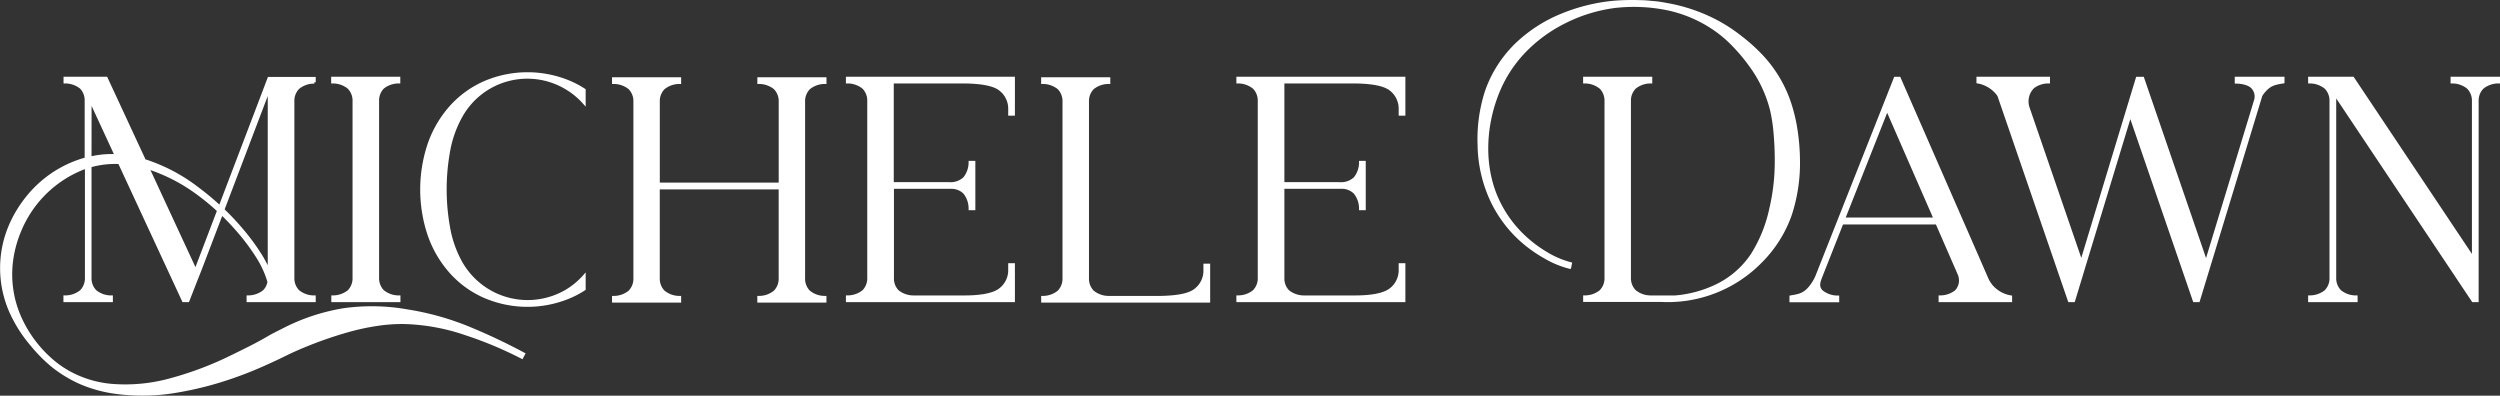
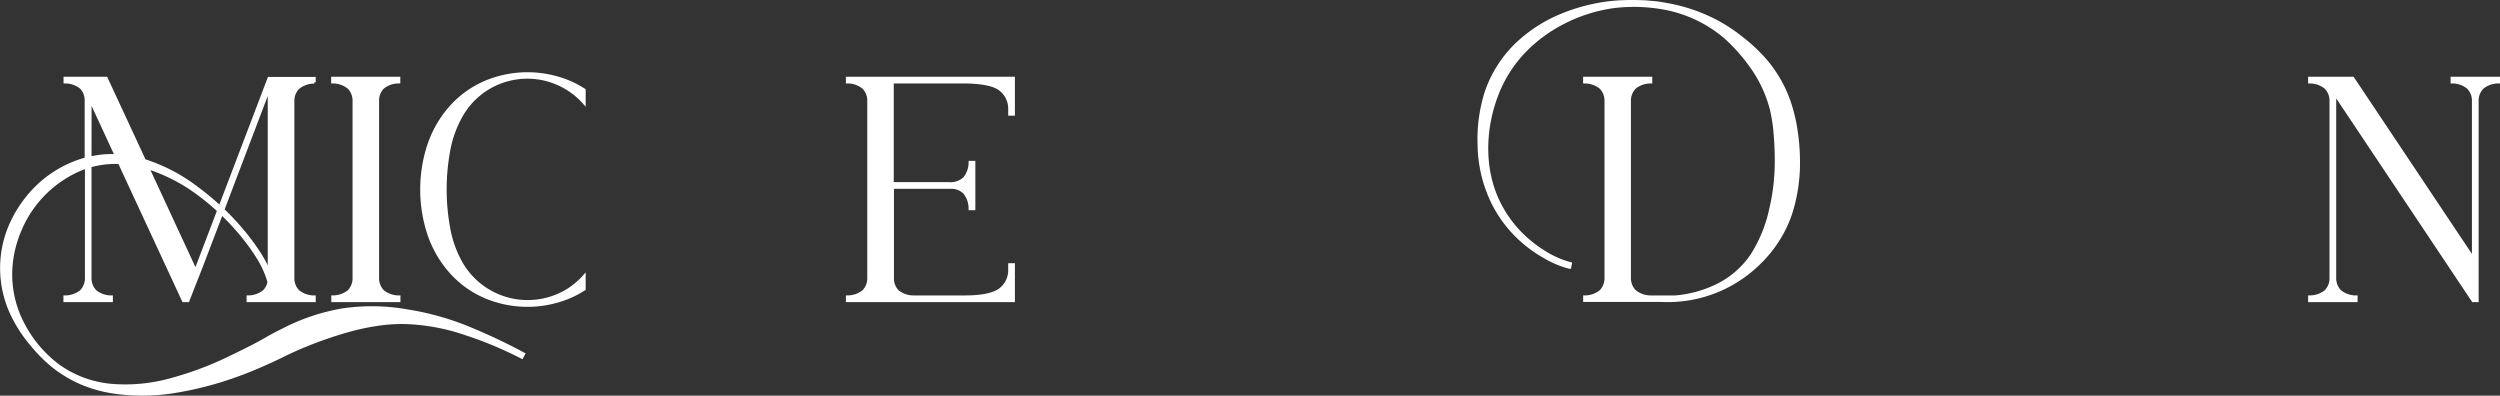
<svg xmlns="http://www.w3.org/2000/svg" viewBox="0 0 678.1 107.32">
  <rect x="0" y="0" width="678.1" height="107.32" fill="#333333" stroke="none" />
  <defs>
    <style>.cls-1{fill:#fff;stroke:#fff;stroke-miterlimit:10;stroke-width:0.75px;}</style>
  </defs>
  <g id="Layer_2" data-name="Layer 2">
    <g id="Layer_1-2" data-name="Layer 1">
      <path class="cls-1" d="M142.06,96l-.5.94a102.87,102.87,0,0,0-15.33-6.41,55.78,55.78,0,0,0-16.07-3,44,44,0,0,0-8,.52,62.22,62.22,0,0,0-7.8,1.69,108.59,108.59,0,0,0-15,5.48c-1.24.56-2.4,1.16-3.68,1.77S73,98.24,71.71,98.82c-2.6,1.16-5.24,2.24-7.94,3.18a91.93,91.93,0,0,1-16.6,4.26,54.25,54.25,0,0,1-17.11,0,36.6,36.6,0,0,1-8.2-2.41,35,35,0,0,1-7.3-4.37,40.94,40.94,0,0,1-6-6,37.11,37.11,0,0,1-4.76-7.07,29.26,29.26,0,0,1-1-25.28A32.81,32.81,0,0,1,7.28,53.7a30.88,30.88,0,0,1,14-10c.68-.24,1.36-.45,2.06-.63V27.41A5,5,0,0,0,22,23.78a6.82,6.82,0,0,0-4.39-1.52V21.19H28.82L39.19,43.53A47,47,0,0,1,53.46,51a72.71,72.71,0,0,1,6.19,5.14l13.29-34.9H85.26v1.07a6.8,6.8,0,0,0-4.38,1.52,5,5,0,0,0-1.41,3.64V75.35A5,5,0,0,0,80.88,79a6.84,6.84,0,0,0,4.38,1.51v1.07h-18V80.5A6.85,6.85,0,0,0,71.62,79a4.62,4.62,0,0,0,1.3-2.56,26.42,26.42,0,0,0-3-6.64A58.3,58.3,0,0,0,65,63.11q-2.31-2.72-4.88-5.19L54.34,73.06l-.67,1.69-.61,1.54L51,81.57H49.74L32.37,44.12a24.82,24.82,0,0,0-7.92.92v30.3A5,5,0,0,0,25.86,79a6.84,6.84,0,0,0,4.38,1.51v1.07H17.58V80.5A6.87,6.87,0,0,0,22,79a5.06,5.06,0,0,0,1.41-3.64v-30c-.43.14-.85.28-1.27.46A30.76,30.76,0,0,0,5.49,62.34,31.19,31.19,0,0,0,3.28,70a28.73,28.73,0,0,0,2,15.79A33.32,33.32,0,0,0,15.2,98.68a27.6,27.6,0,0,0,7.16,4,29.06,29.06,0,0,0,8,1.82,46.06,46.06,0,0,0,16.18-1.61A90.29,90.29,0,0,0,61.81,97.2c2.47-1.19,4.92-2.39,7.35-3.65,1.21-.64,2.41-1.29,3.61-2s2.52-1.35,3.81-2a55.29,55.29,0,0,1,16.48-5.55,54.79,54.79,0,0,1,17.39.29,74.61,74.61,0,0,1,16.37,4.53A161.15,161.15,0,0,1,142.06,96ZM24.45,42.84a25.27,25.27,0,0,1,5.4-.68c.54,0,1.08,0,1.62,0l-7-15.13Zm15.66,2.67L53.05,73.42l6.21-16.3a62.48,62.48,0,0,0-6.46-5.25A46.91,46.91,0,0,0,40.11,45.51ZM60.49,56.9a67.3,67.3,0,0,1,5.24,5.58,58.6,58.6,0,0,1,5,6.83A37.39,37.39,0,0,1,73,73.63V24Z" />
      <path class="cls-1" d="M102.45,27.42V75.35A5,5,0,0,0,103.86,79a6.84,6.84,0,0,0,4.38,1.51v1.07h-18V80.5A6.85,6.85,0,0,0,94.6,79,5,5,0,0,0,96,75.34V27.42a5,5,0,0,0-1.41-3.64,6.8,6.8,0,0,0-4.39-1.52V21.19h18v1.07a6.78,6.78,0,0,0-4.38,1.52A5,5,0,0,0,102.45,27.42Z" />
      <path class="cls-1" d="M121.71,41a58.34,58.34,0,0,0,0,20.75,29.84,29.84,0,0,0,3.49,9.74A20.78,20.78,0,0,0,153.48,79a20.45,20.45,0,0,0,5-4.12v3.54a25.5,25.5,0,0,1-4.16,2.2,29.49,29.49,0,0,1-22.5,0,26.67,26.67,0,0,1-9.61-6.87,29.77,29.77,0,0,1-6-10.49,38.68,38.68,0,0,1,0-23.7,29.77,29.77,0,0,1,6-10.49,26.67,26.67,0,0,1,9.61-6.87,29.49,29.49,0,0,1,22.5,0,25.5,25.5,0,0,1,4.16,2.2v3.54a20.45,20.45,0,0,0-5-4.12,20.56,20.56,0,0,0-28.28,7.48A30,30,0,0,0,121.71,41Z" />
-       <path class="cls-1" d="M218,27.56V75.48a5,5,0,0,0,1.41,3.64,6.8,6.8,0,0,0,4.38,1.52v1.07h-18V80.64a6.8,6.8,0,0,0,4.38-1.52,5,5,0,0,0,1.41-3.64V51h-33v24.5A5,5,0,0,0,180,79.12a6.8,6.8,0,0,0,4.38,1.52v1.07h-18V80.64a6.8,6.8,0,0,0,4.39-1.52,5,5,0,0,0,1.41-3.64V27.56a5,5,0,0,0-1.41-3.65,6.85,6.85,0,0,0-4.39-1.51V21.33h18V22.4A6.82,6.82,0,0,0,180,23.91a5,5,0,0,0-1.41,3.65V49.91h33V27.55a5,5,0,0,0-1.41-3.64,6.84,6.84,0,0,0-4.38-1.51V21.33h18V22.4a6.84,6.84,0,0,0-4.38,1.51A5,5,0,0,0,218,27.56Z" />
      <path class="cls-1" d="M273.84,31V29.67a6.58,6.58,0,0,0-2.68-5.5c-2.08-1.53-6.14-1.85-9.41-1.91h-19.7V49.77h15.24a5.47,5.47,0,0,0,4.3-1.42A6.85,6.85,0,0,0,263.1,44h1.08V56.64H263.1a6.85,6.85,0,0,0-1.51-4.39A5,5,0,0,0,258,50.84h-15.9v24.5A5,5,0,0,0,243.46,79a6.87,6.87,0,0,0,4.39,1.51h13.9c3.27,0,7.33-.37,9.41-1.91a6.56,6.56,0,0,0,2.68-5.49V71.76h1.07v9.81H229.82V80.5A6.87,6.87,0,0,0,234.21,79a5,5,0,0,0,1.4-3.64V27.41a5,5,0,0,0-1.4-3.63,6.82,6.82,0,0,0-4.39-1.52V21.19h45.09V31Z" />
-       <path class="cls-1" d="M327.87,71.89v9.82H282.78V80.64a6.8,6.8,0,0,0,4.38-1.52,5,5,0,0,0,1.41-3.64V27.55a5,5,0,0,0-1.41-3.64,6.84,6.84,0,0,0-4.38-1.51V21.33h18V22.4a6.84,6.84,0,0,0-4.38,1.51A5,5,0,0,0,295,27.56V75.48a5,5,0,0,0,1.41,3.64,6.8,6.8,0,0,0,4.38,1.52h13.9c3.28-.06,7.34-.37,9.41-1.91a6.56,6.56,0,0,0,2.69-5.5V71.89Z" />
-       <path class="cls-1" d="M379.75,31V29.67a6.58,6.58,0,0,0-2.68-5.5c-2.08-1.53-6.13-1.85-9.41-1.91H348V49.77H363.2a5.47,5.47,0,0,0,4.3-1.42A6.8,6.8,0,0,0,369,44h1.07V56.64H369a6.8,6.8,0,0,0-1.52-4.39,5,5,0,0,0-3.64-1.41H348v24.5A5,5,0,0,0,349.37,79a6.87,6.87,0,0,0,4.39,1.51h13.9c3.28,0,7.33-.37,9.41-1.91a6.56,6.56,0,0,0,2.68-5.49V71.76h1.07v9.81H335.73V80.5A6.87,6.87,0,0,0,340.12,79a5,5,0,0,0,1.41-3.64V27.41a5,5,0,0,0-1.41-3.63,6.82,6.82,0,0,0-4.39-1.52V21.19h45.09V31Z" />
      <path class="cls-1" d="M487.85,43.19a45.22,45.22,0,0,1-2.2,15,33.78,33.78,0,0,1-8.13,12.85,35.3,35.3,0,0,1-26.73,10.49h-21V80.5A6.87,6.87,0,0,0,434.17,79a5,5,0,0,0,1.41-3.64V27.42a5,5,0,0,0-1.41-3.64,6.82,6.82,0,0,0-4.39-1.52V21.19h18v1.07a6.78,6.78,0,0,0-4.38,1.52A5,5,0,0,0,442,27.42V75.34A5,5,0,0,0,443.43,79a6.82,6.82,0,0,0,4.38,1.51h5.93c.21,0,.42,0,.63,0a27.87,27.87,0,0,0,3.49-.48,31.3,31.3,0,0,0,6.73-2.1,24.33,24.33,0,0,0,10.59-8.74,38.26,38.26,0,0,0,5.09-12.51,56,56,0,0,0,1.49-13.41c0-2.28-.11-4.59-.3-6.88a44.17,44.17,0,0,0-1-6.64,34.73,34.73,0,0,0-5.73-12.07,47.71,47.71,0,0,0-4.46-5.33,32.72,32.72,0,0,0-5.31-4.52A35.38,35.38,0,0,0,452,2.36a45.52,45.52,0,0,0-14.17-.55A42.38,42.38,0,0,0,424.36,6a39.66,39.66,0,0,0-11.15,8.25A34.87,34.87,0,0,0,406,25.82c-3.26,8.54-3.83,18.64-.25,27.32a32,32,0,0,0,8.07,11.41,34.91,34.91,0,0,0,5.69,4.19A24.37,24.37,0,0,0,426,71.49l-.21,1.05A25.24,25.24,0,0,1,419,69.72a36,36,0,0,1-6-4.22,33.94,33.94,0,0,1-8.69-11.73,36.66,36.66,0,0,1-3.15-14.33,41.94,41.94,0,0,1,2-14.67,32.91,32.91,0,0,1,8-12.61,39.09,39.09,0,0,1,12.39-8.07A49.22,49.22,0,0,1,437.68.58,60.8,60.8,0,0,1,445,.42c1.22,0,2.42.15,3.63.25s2.41.31,3.61.54A45.93,45.93,0,0,1,466,6a43.16,43.16,0,0,1,6.19,4.11,47.46,47.46,0,0,1,5.57,5,34.63,34.63,0,0,1,7.78,13.13,44.23,44.23,0,0,1,1.71,7.46A56.88,56.88,0,0,1,487.85,43.19Z" />
-       <path class="cls-1" d="M545.39,80.5v1.07H526.2V80.5A6.87,6.87,0,0,0,530.59,79l0,0a4.34,4.34,0,0,0,.75-4.74l-6-13.76H499.65l-5.84,14.78c-.46,1.26-.9,2.53.29,3.75a6.87,6.87,0,0,0,4.39,1.51v1.07H485.75V80.5c2.2-.37,3.32-.57,4.83-2.11A12.19,12.19,0,0,0,492.76,75l8.33-21.07,10.15-25.64,2.8-7.08h1.13s23.87,54.57,24,54.88a12,12,0,0,0,1,1.49A8.78,8.78,0,0,0,545.39,80.5ZM500.08,59.38h24.78l-13-29.76L500.08,59.38Z" />
-       <path class="cls-1" d="M615,21.19h4.27v1.07c-2.2.37-3.33.57-4.83,2.11a9.63,9.63,0,0,0-1.16,1.49l-6.75,22.21-10.21,33.5h-1.16L577.81,31.09,565.1,72.91h0l-.39,1.3-2.24,7.36h-1.2L542.15,25.93c0-.07-.09-.16-.14-.23l-.39-.5a8.78,8.78,0,0,0-5.15-2.94V21.19h19.19v1.07a6.84,6.84,0,0,0-4.38,1.51l0,.05a5.42,5.42,0,0,0-1.11,5.53l14.38,41.82L574.29,39l2.92-9.62,2.48-8.17h1.52l17.18,50,13.33-43.85a3.58,3.58,0,0,0-.8-3.68c-1.1-1.12-3.24-1.38-4.39-1.38V21.19Z" />
      <path class="cls-1" d="M677.73,21.19v1.07a6.82,6.82,0,0,0-4.39,1.52,5,5,0,0,0-1.41,3.63V81.57h-1.16L633.3,25.46V75.35A5,5,0,0,0,634.71,79a6.85,6.85,0,0,0,4.39,1.51v1.07H626.43V80.5A6.87,6.87,0,0,0,630.82,79a5,5,0,0,0,1.41-3.65V27.42a5,5,0,0,0-1.41-3.64,6.82,6.82,0,0,0-4.39-1.52V21.19h11.76l32.67,48.92V27.42a5,5,0,0,0-1.41-3.64,6.8,6.8,0,0,0-4.38-1.52V21.19Z" />
    </g>
  </g>
</svg>